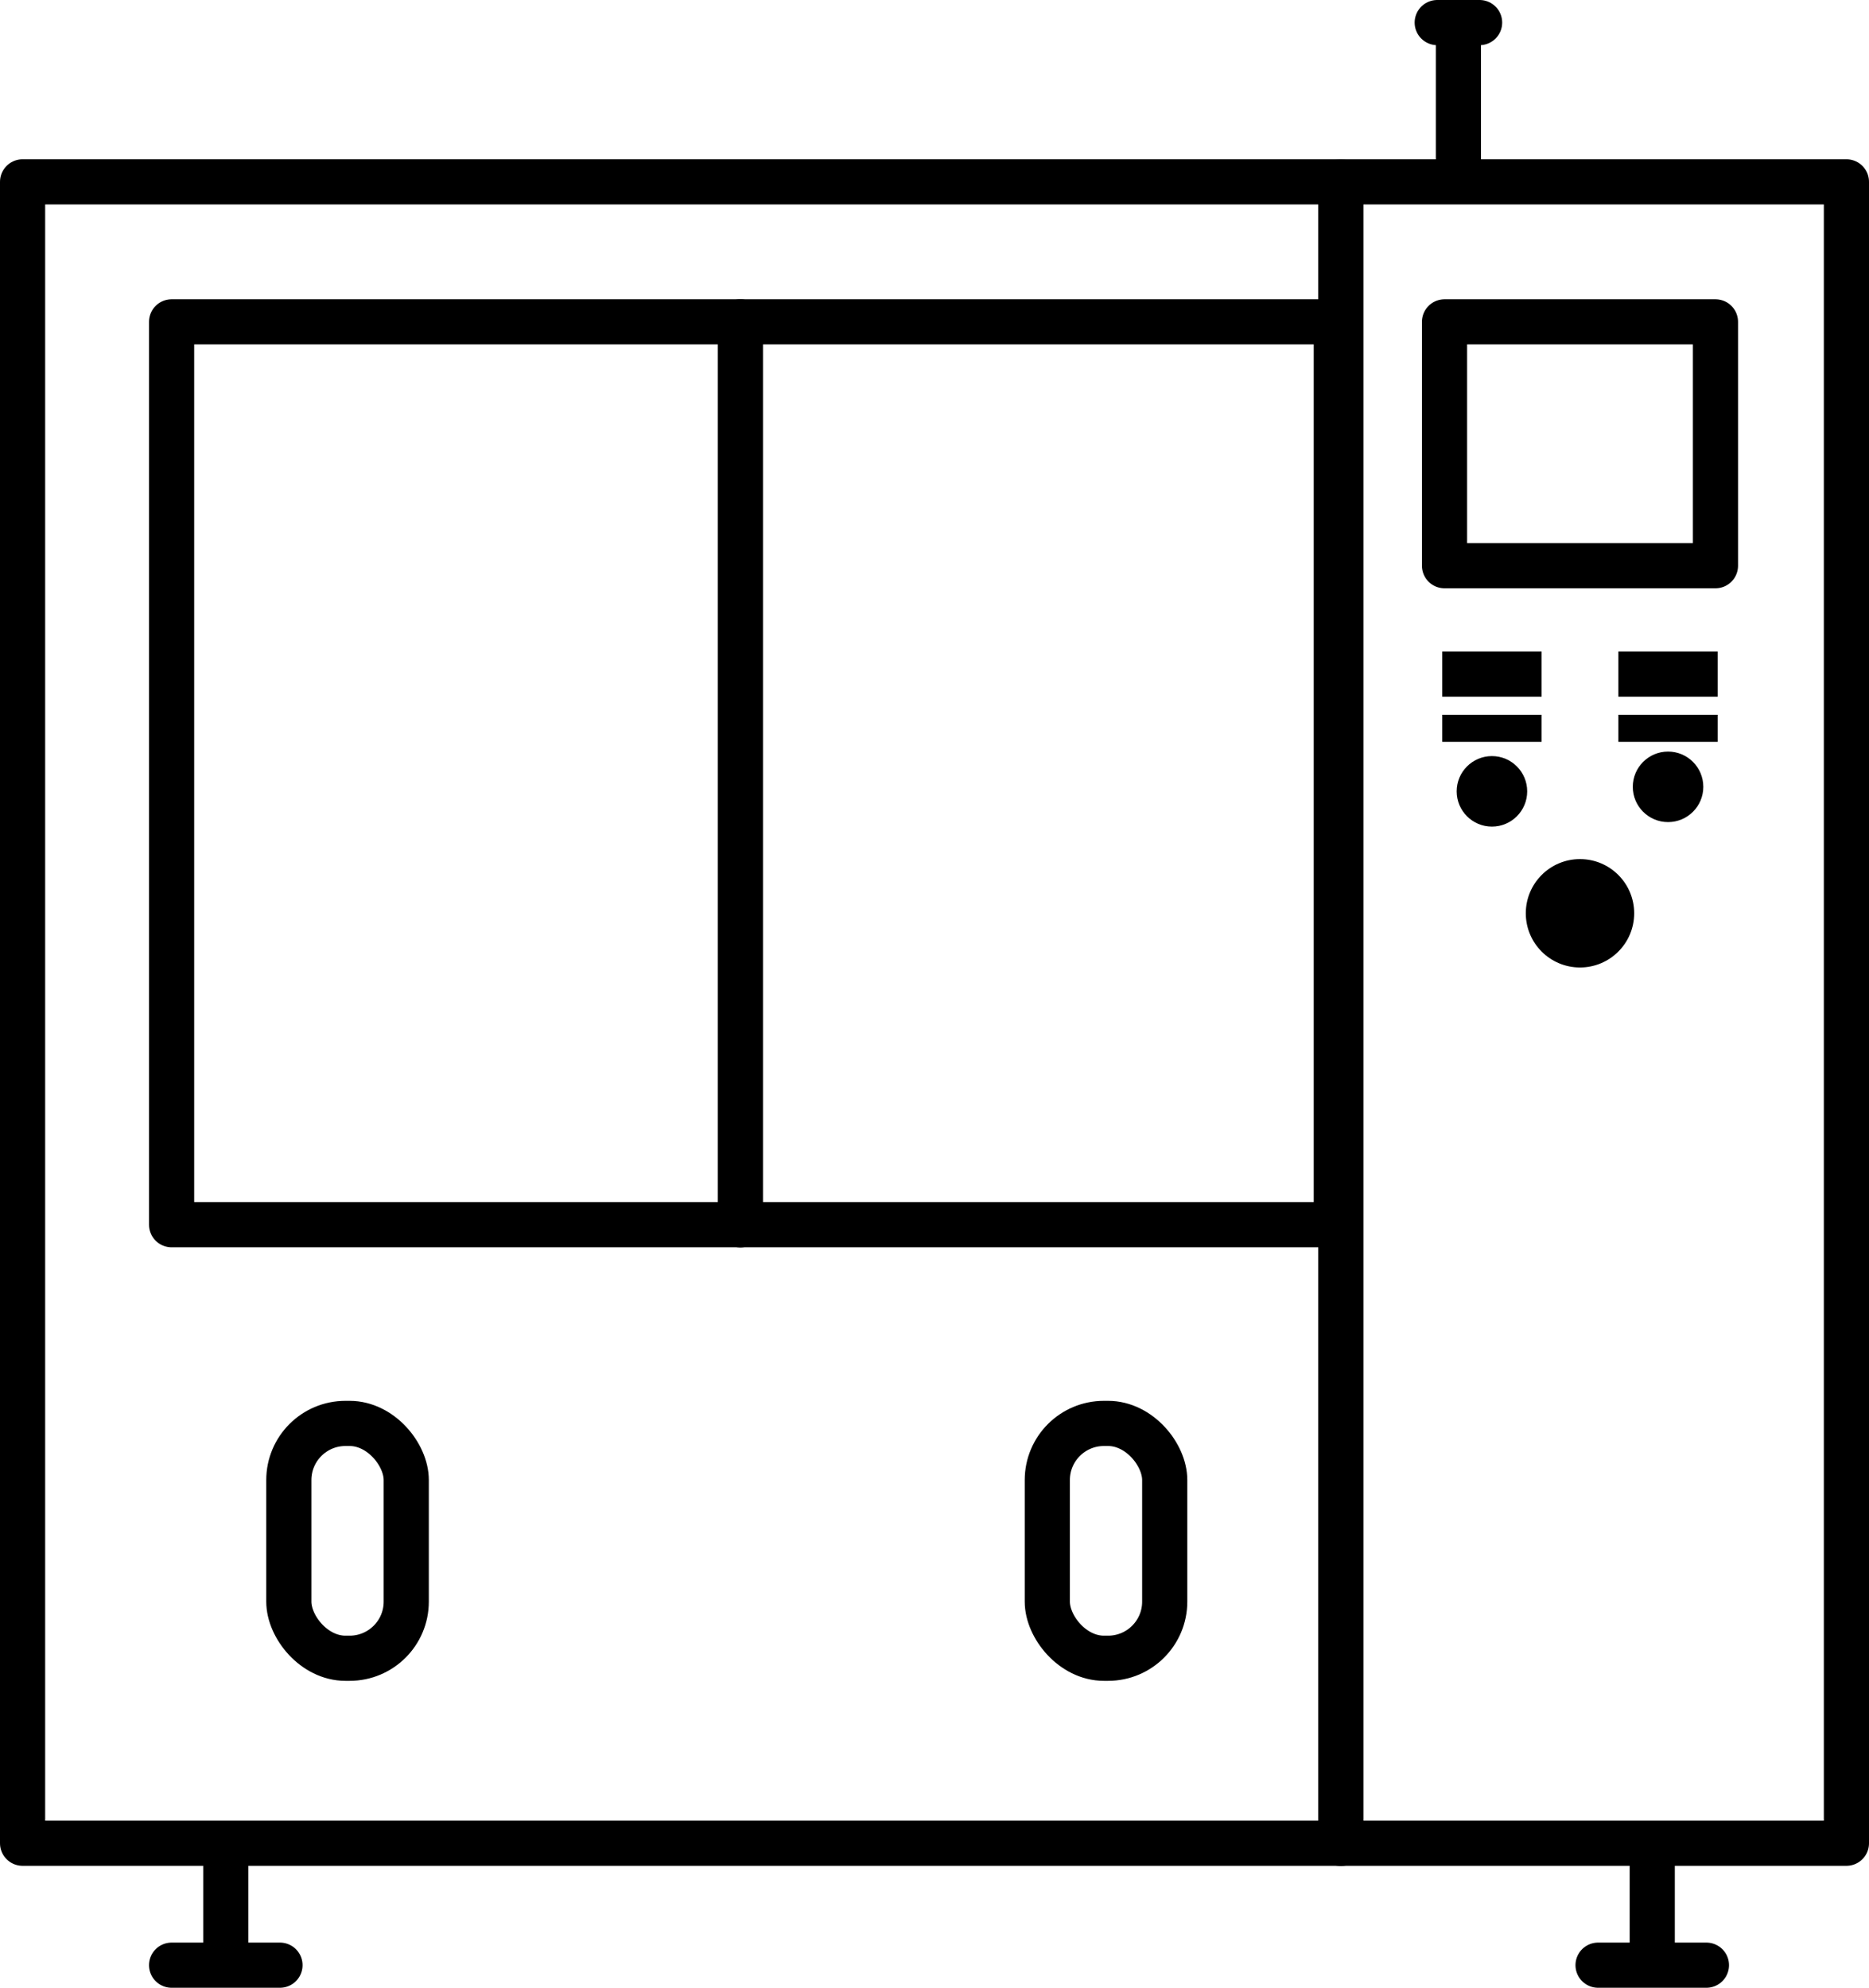
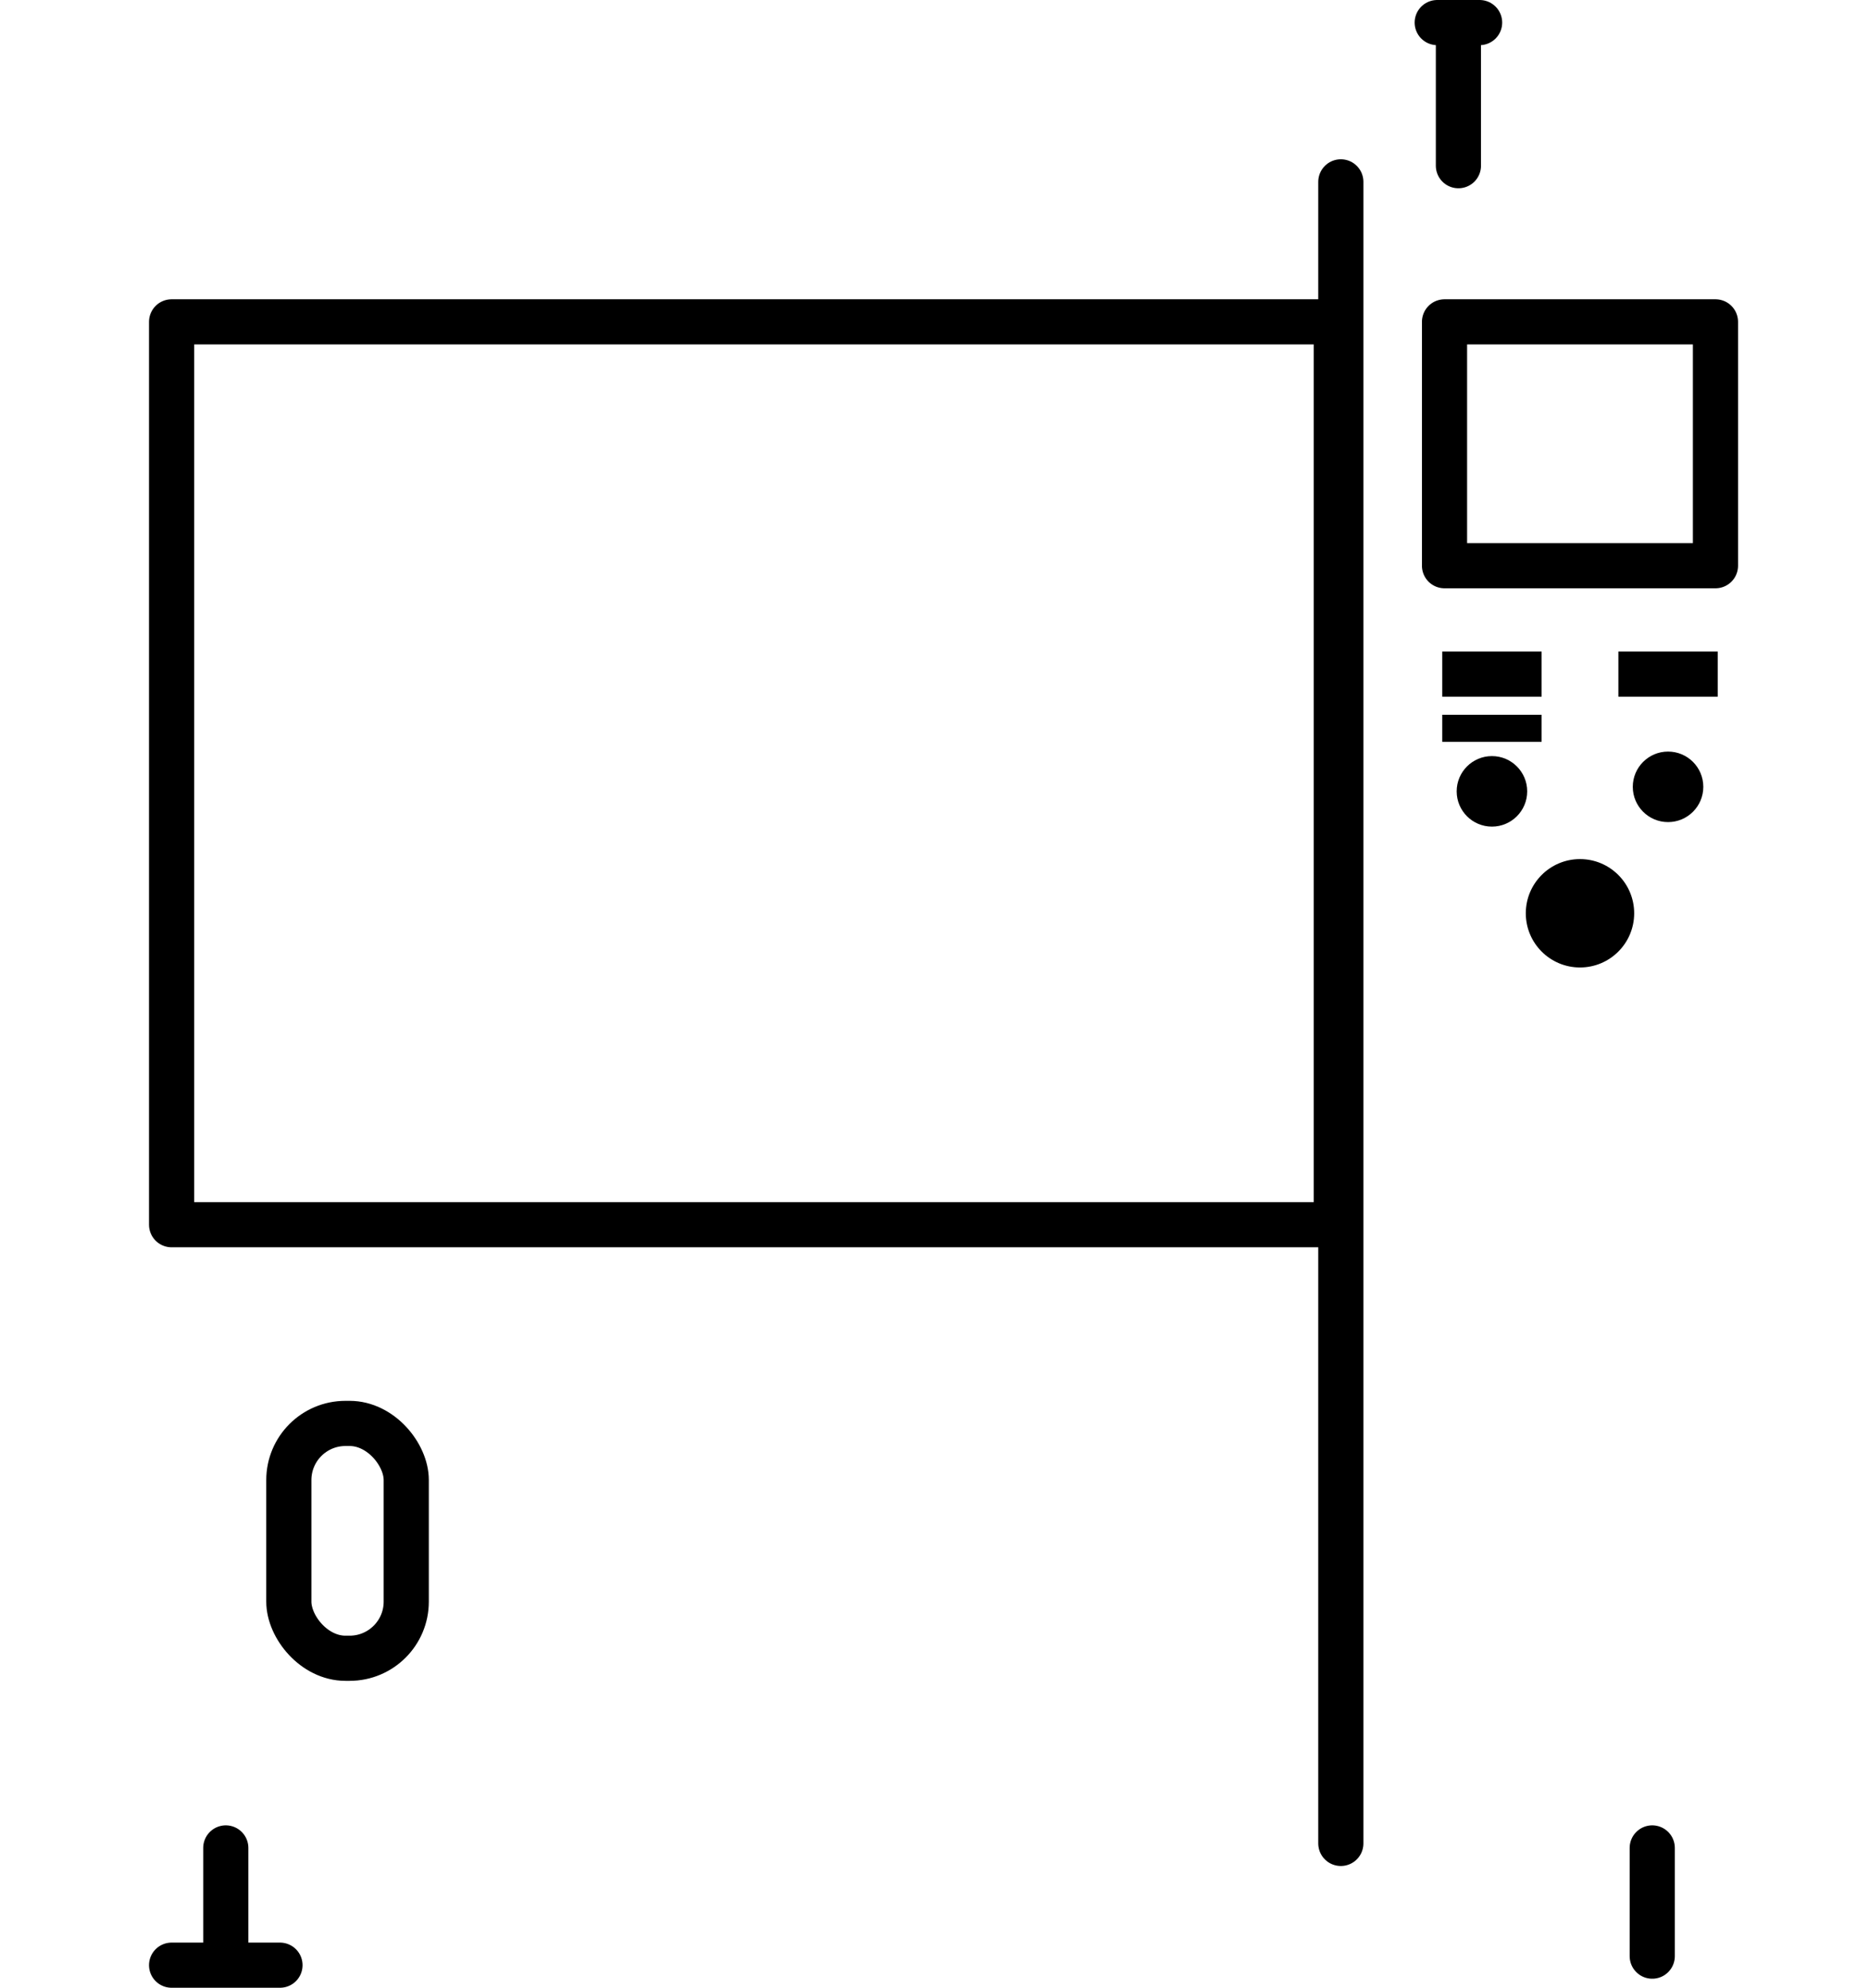
<svg xmlns="http://www.w3.org/2000/svg" viewBox="0 0 107.61 114.44">
  <defs>
    <style>.cls-1{fill:none;stroke:#000;stroke-linecap:round;stroke-linejoin:round;stroke-width:2.6px;}</style>
  </defs>
  <g id="katman_2" data-name="katman 2">
    <g id="header">
      <line class="cls-1" x1="83.97" y1="9.54" x2="83.97" y2="2.42" />
      <line class="cls-1" x1="82.75" y1="1.3" x2="85.19" y2="1.3" />
      <circle cx="90.97" cy="52.58" r="3.12" />
      <rect class="cls-1" x="16.63" y="81.95" width="6.76" height="13.52" rx="3.26" />
-       <rect class="cls-1" x="60.3" y="81.95" width="6.76" height="13.52" rx="3.26" />
-       <rect class="cls-1" x="1.3" y="10.47" width="105.01" height="95.65" />
      <line class="cls-1" x1="13" y1="106.39" x2="13" y2="112.62" />
      <line class="cls-1" x1="95.13" y1="106.39" x2="95.13" y2="112.62" />
-       <line class="cls-1" x1="98.25" y1="113.14" x2="92.01" y2="113.14" />
      <line class="cls-1" x1="16.12" y1="113.14" x2="9.88" y2="113.14" />
      <rect class="cls-1" x="9.88" y="18.53" width="67.06" height="51.98" />
      <rect class="cls-1" x="83.17" y="18.53" width="15.6" height="14.04" />
      <circle cx="85.9" cy="45.56" r="2.03" />
      <circle cx="96.04" cy="45.3" r="2.03" />
      <rect x="83.04" y="41.15" width="5.72" height="1.56" />
-       <rect x="93.18" y="41.15" width="5.72" height="1.56" />
      <rect x="83.04" y="37.51" width="5.72" height="2.6" />
      <rect x="93.18" y="37.51" width="5.72" height="2.6" />
      <line class="cls-1" x1="77.2" y1="10.47" x2="77.2" y2="106.13" />
-       <line class="cls-1" x1="42.63" y1="18.53" x2="42.63" y2="70.52" />
    </g>
  </g>
</svg>